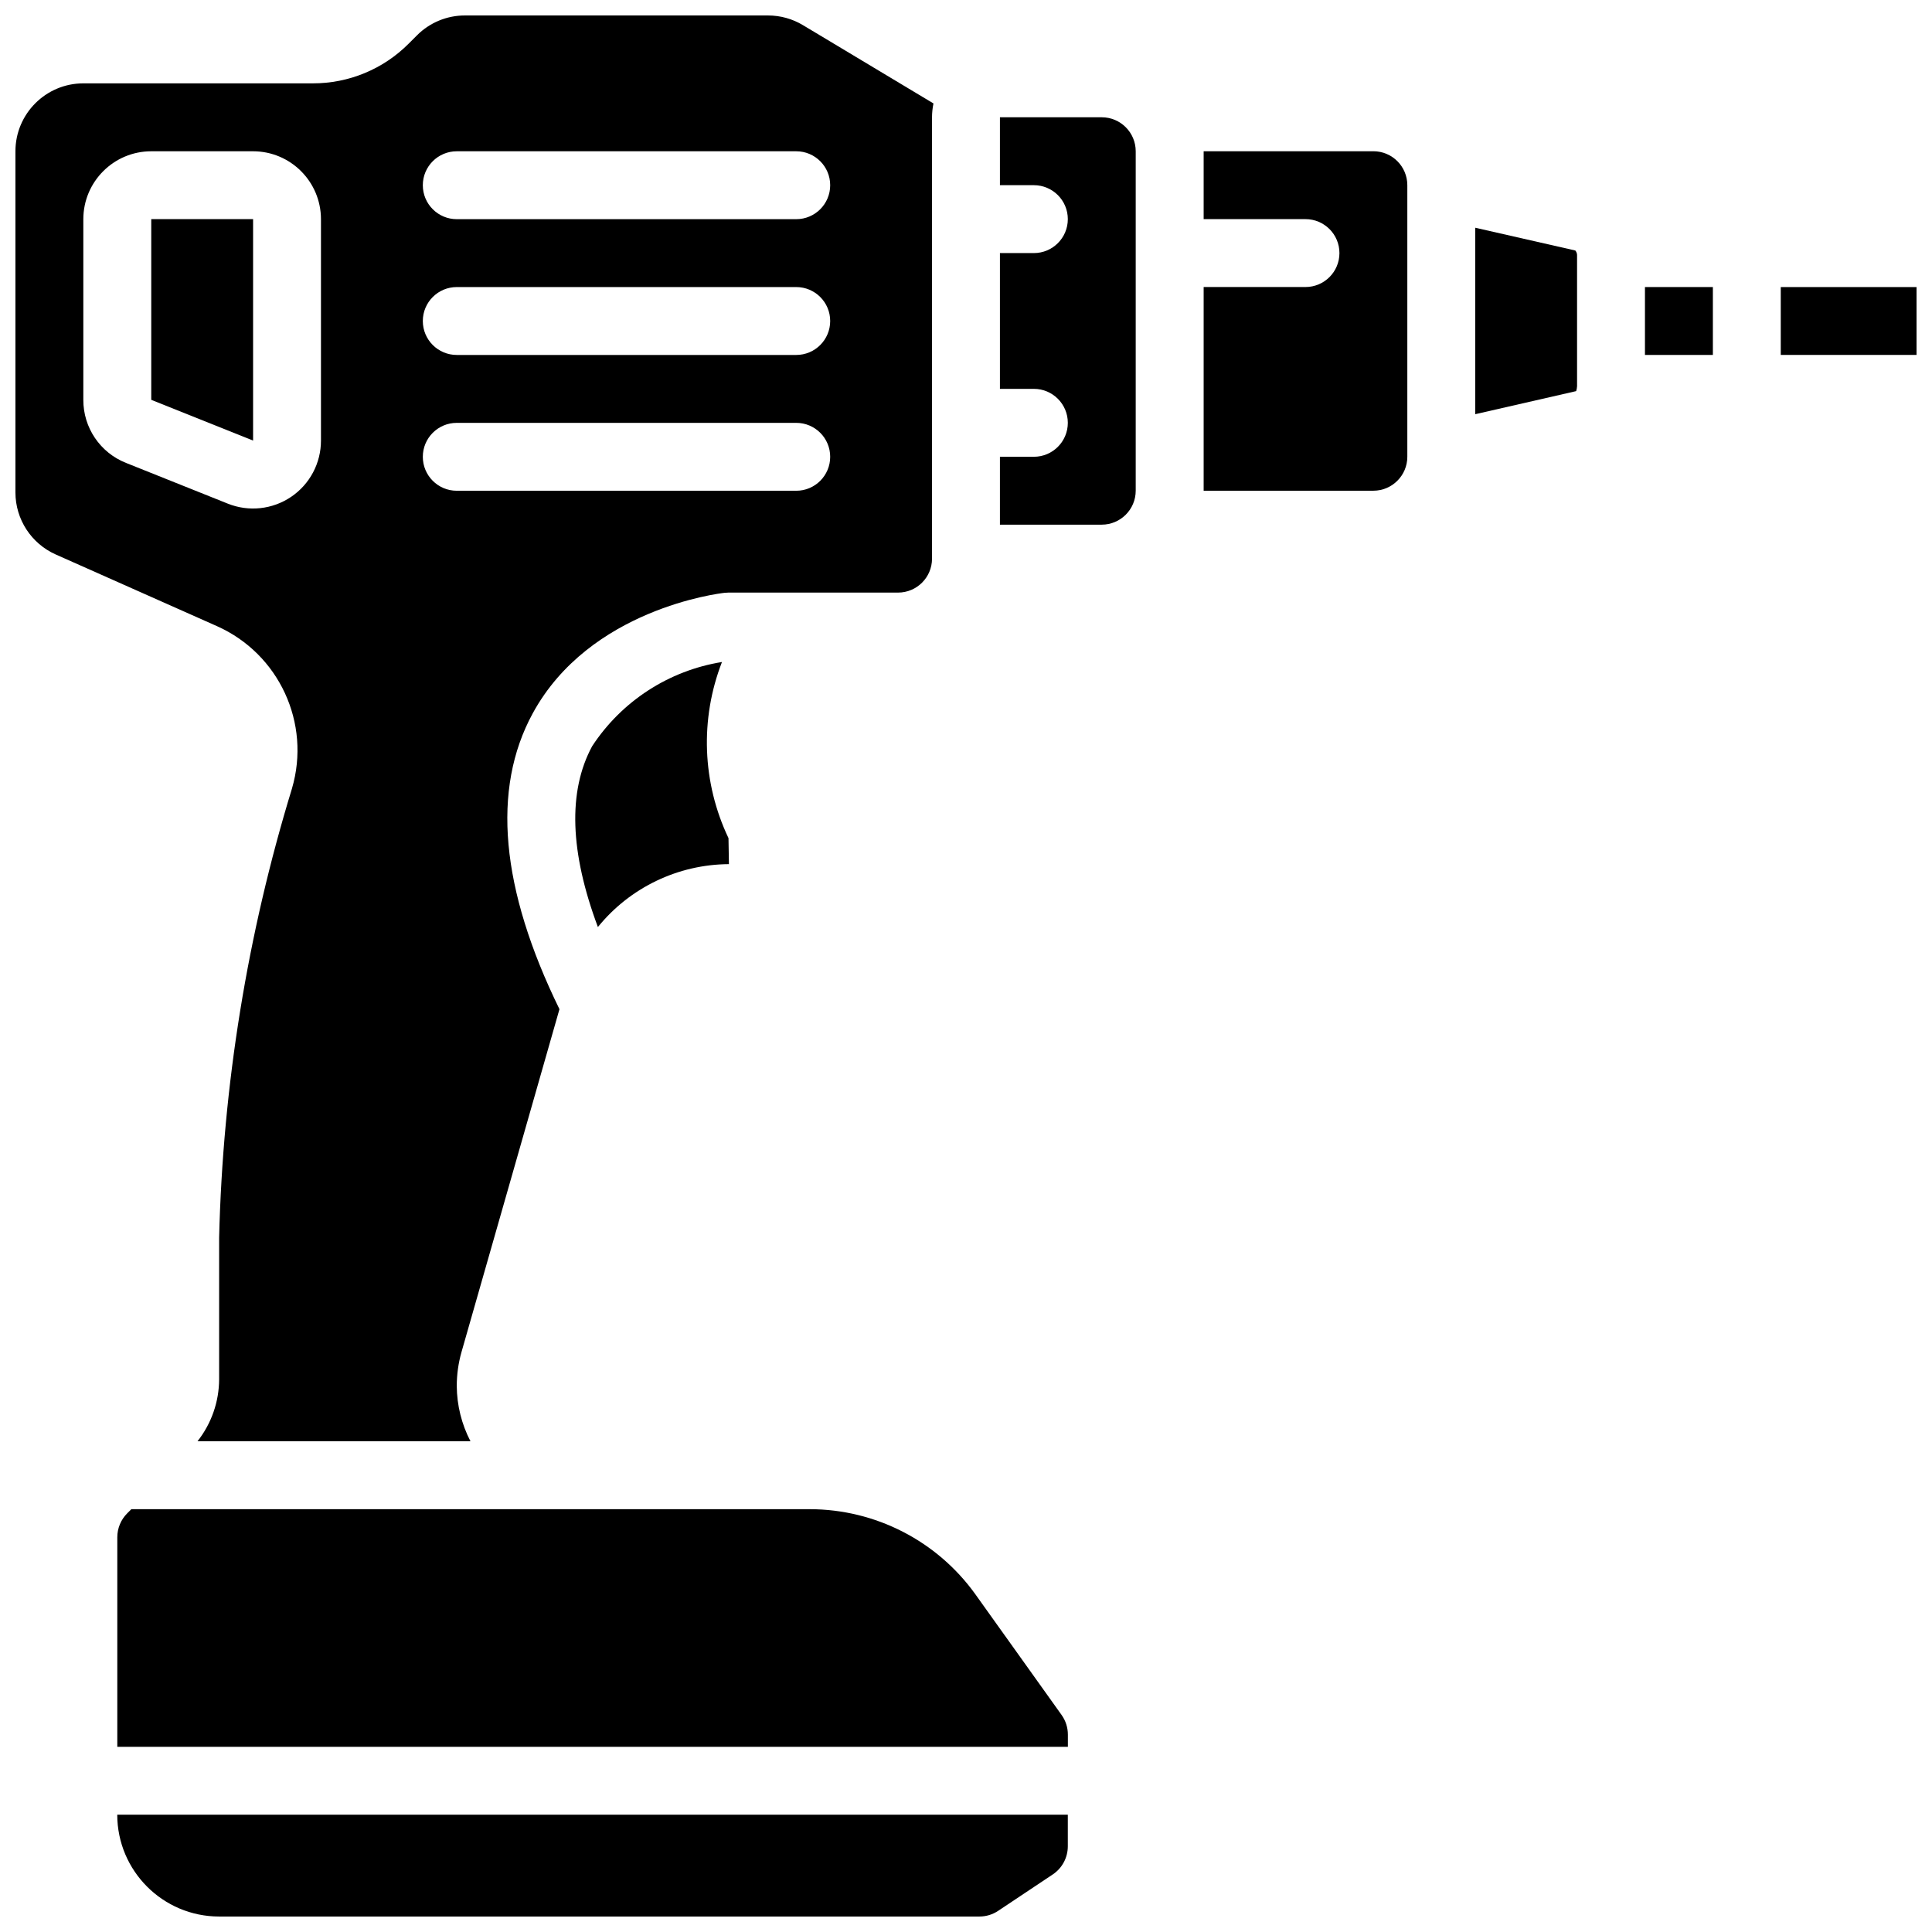
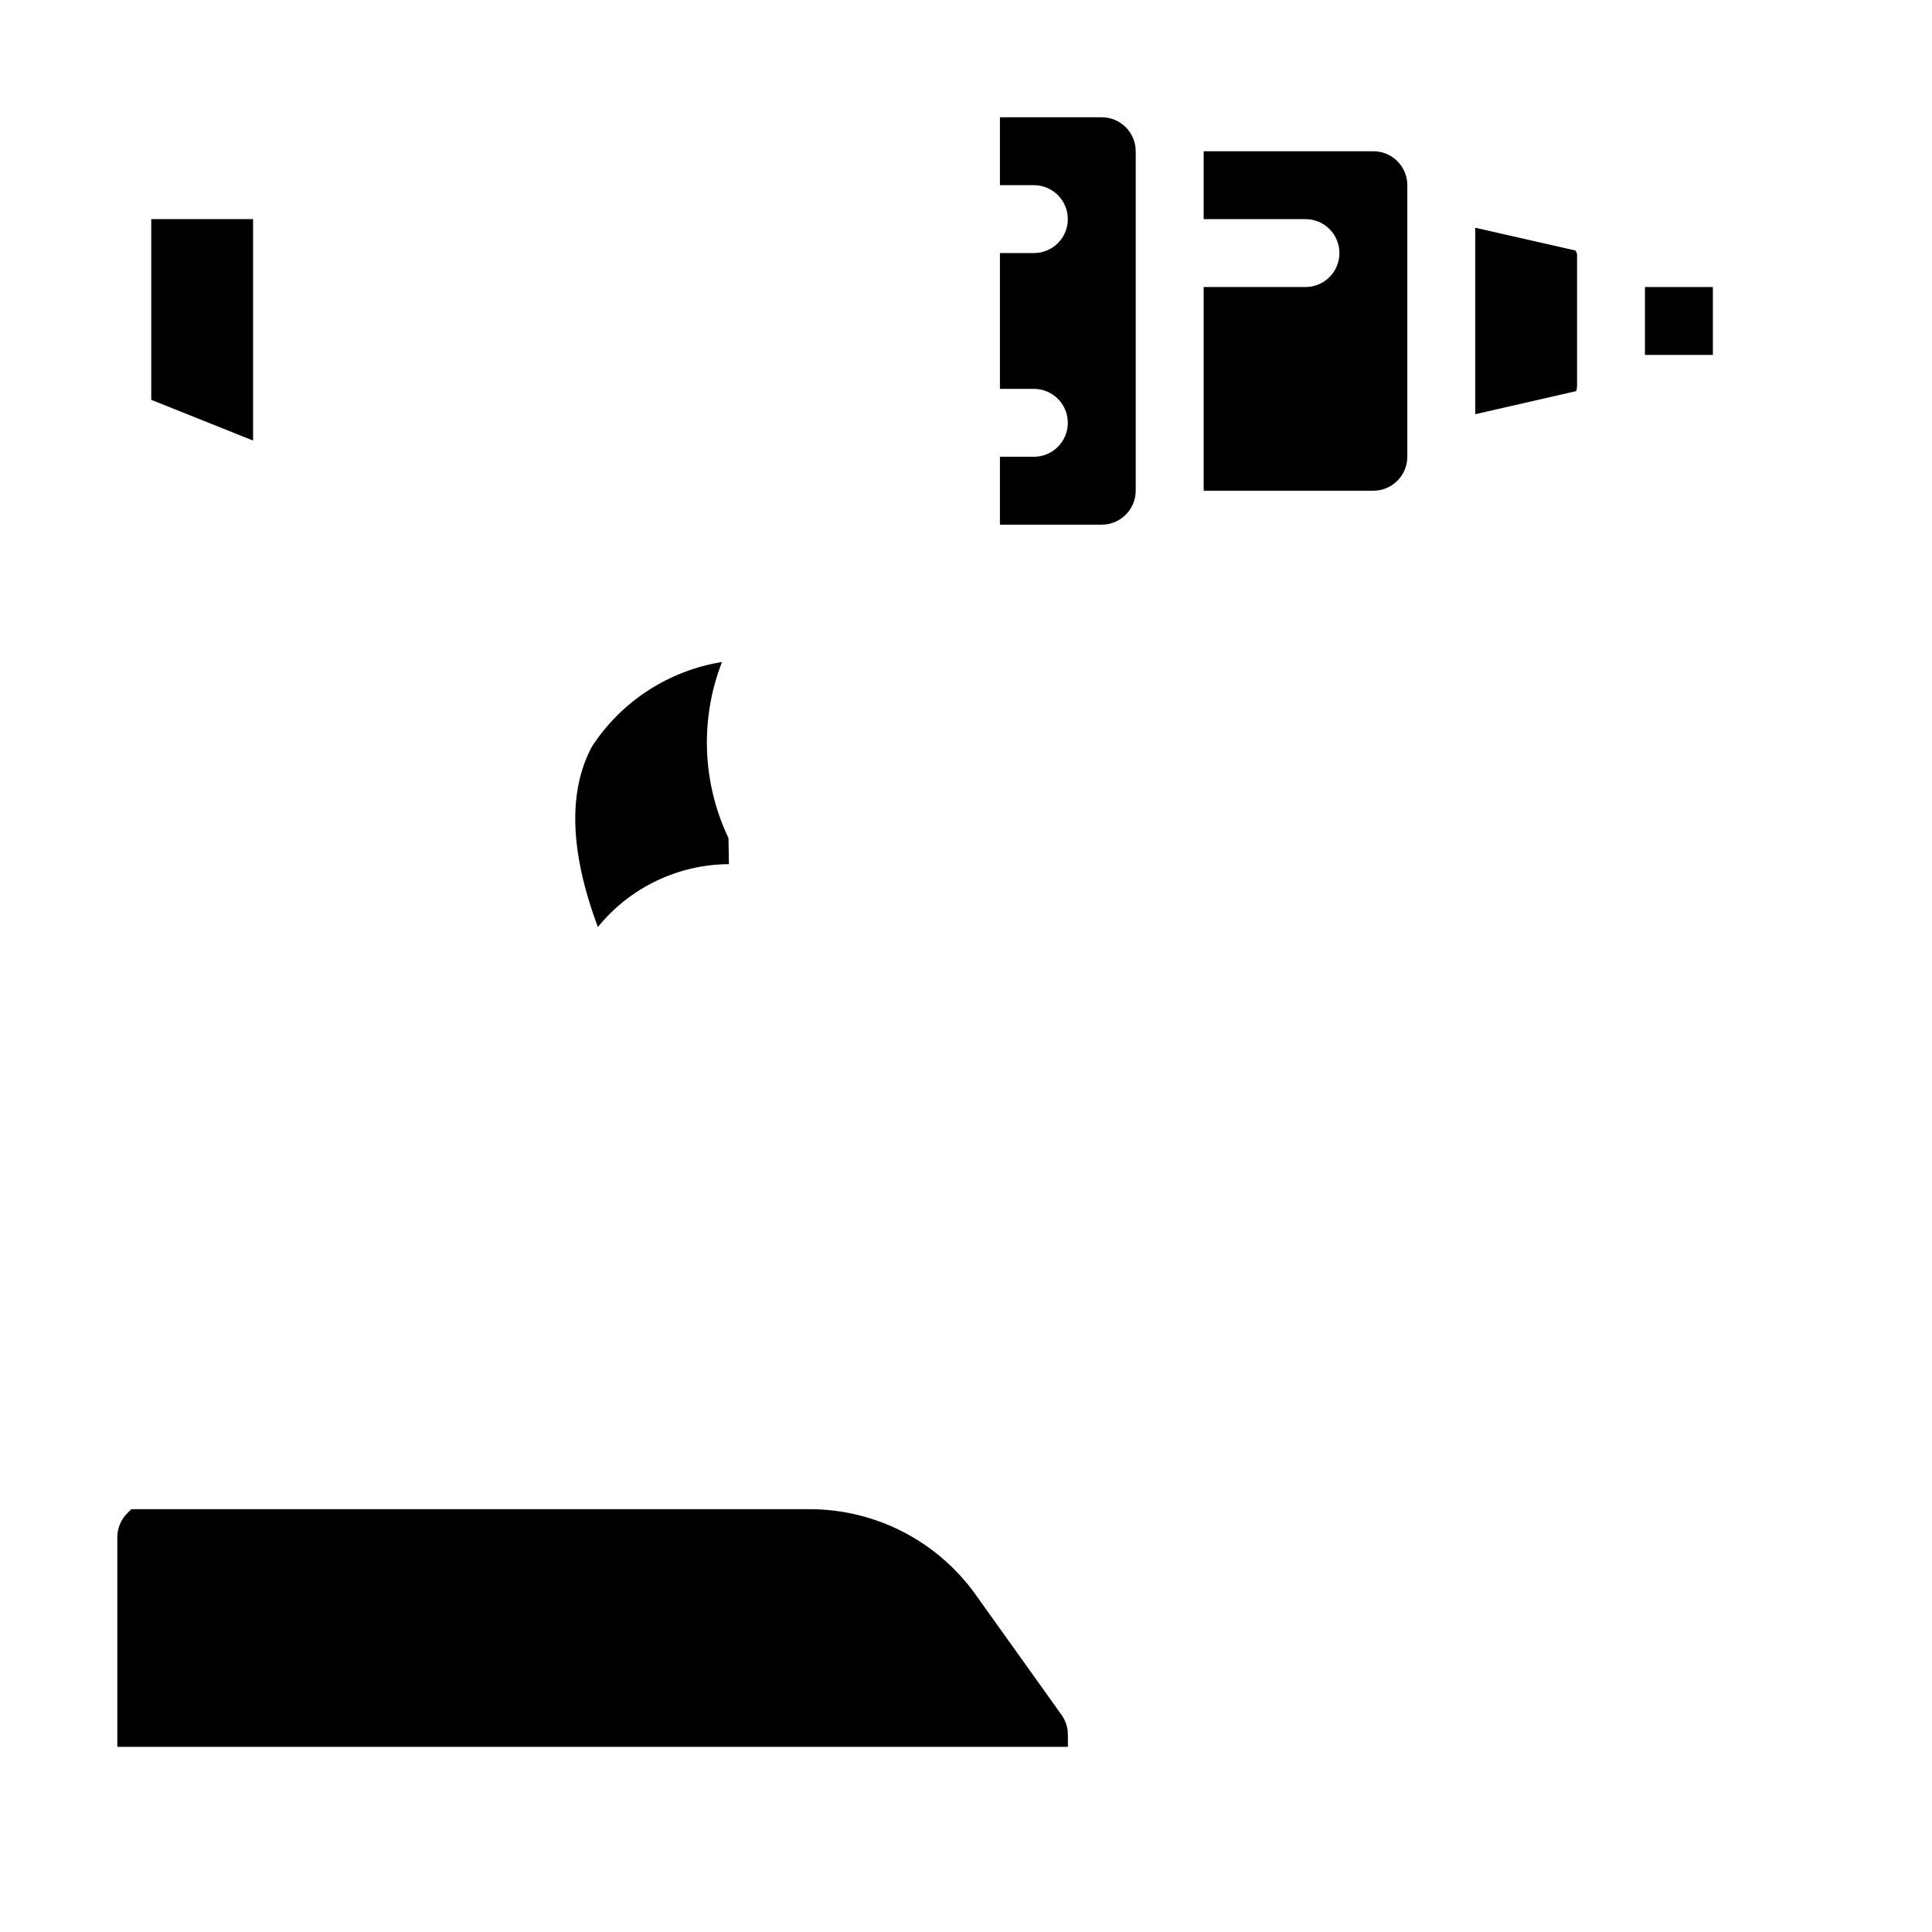
<svg xmlns="http://www.w3.org/2000/svg" width="800px" height="800px" version="1.1" viewBox="144 144 512 512">
  <defs>
    <clipPath id="c">
      <path d="m615 220h36.902v19h-36.902z" />
    </clipPath>
    <clipPath id="b">
      <path d="m175 624h252v27.902h-252z" />
    </clipPath>
    <clipPath id="a">
      <path d="m148.09 148.09h243.91v377.91h-243.91z" />
    </clipPath>
  </defs>
  <g clip-path="url(#c)">
-     <path d="m615.92 220.07h35.988v17.992h-35.988z" />
-   </g>
+     </g>
  <g clip-path="url(#b)">
-     <path d="m202.07 651.9h201.47c1.777 0.004 3.512-0.523 4.988-1.512l14.445-9.629c2.508-1.664 4.012-4.477 4.008-7.484v-8.363h-251.91c0.02 14.898 12.094 26.973 26.992 26.988z" />
-   </g>
+     </g>
  <path d="m300.92 341.76c-6.477 11.996-5.875 28.113 1.527 47.914 8.496-10.477 21.238-16.59 34.727-16.668l-0.117-6.894c-6.981-14.656-7.606-31.543-1.727-46.672-14.098 2.273-26.586 10.375-34.41 22.32z" />
  <path d="m402.52 566.55c-10.145-14.172-26.496-22.586-43.926-22.602h-179.78l-1.09 1.09c-1.691 1.684-2.641 3.977-2.637 6.363v55.523h251.91v-3.231c0.004-1.875-0.586-3.707-1.68-5.231z" />
  <path d="m211.07 202.07h-26.988v47.887l26.988 10.797z" />
  <g clip-path="url(#a)">
-     <path d="m221.38 352.95c-11.828 38.609-18.324 78.656-19.309 119.03v37.527c-0.02 5.973-2.039 11.762-5.738 16.449h72.352c-2.356-4.527-3.606-9.555-3.637-14.66 0-3.039 0.422-6.059 1.25-8.98l25.965-90.871c-15.594-31.891-18.031-58.273-7.098-78.375 15.066-27.695 49.406-31.812 50.859-31.969 0.332-0.039 0.664-0.059 0.996-0.059h44.98c4.969-0.004 8.992-4.031 8.996-8.996v-116.96c0.004-1.234 0.133-2.465 0.383-3.672l-34.59-20.75c-2.793-1.68-5.992-2.566-9.254-2.566h-80.305c-4.777-0.012-9.359 1.887-12.727 5.269l-2.18 2.18c-6.734 6.773-15.898 10.57-25.449 10.543h-60.793c-9.934 0.012-17.98 8.062-17.992 17.996v90.418c0.004 7.109 4.191 13.551 10.688 16.441l42.699 18.98c16.473 7.332 24.98 25.723 19.902 43.023zm43.668-168.86h89.965c4.969 0 8.996 4.027 8.996 8.996s-4.027 8.996-8.996 8.996h-89.965c-4.969 0-8.996-4.027-8.996-8.996s4.027-8.996 8.996-8.996zm0 35.984h89.965c4.969 0 8.996 4.027 8.996 8.996s-4.027 8.996-8.996 8.996h-89.965c-4.969 0-8.996-4.027-8.996-8.996s4.027-8.996 8.996-8.996zm0 35.988h89.965c4.969 0 8.996 4.027 8.996 8.996s-4.027 8.996-8.996 8.996h-89.965c-4.969 0-8.996-4.027-8.996-8.996s4.027-8.996 8.996-8.996zm-98.965-6.094v-47.887c0.012-9.934 8.062-17.984 17.996-17.992h26.988c9.934 0.008 17.984 8.059 17.992 17.992v58.684c0.004 5.973-2.957 11.555-7.902 14.902-4.945 3.348-11.227 4.027-16.773 1.809l-26.992-10.801c-6.848-2.715-11.332-9.344-11.309-16.707z" />
-   </g>
+     </g>
  <path d="m534.95 204.35v49.418l26.75-6.117c0.133-0.426 0.211-0.863 0.238-1.309v-34.555c0.035-0.508-0.133-1.012-0.465-1.402z" />
  <path d="m435.98 175.08h-26.988v17.996h8.996c4.969 0 8.996 4.027 8.996 8.996s-4.027 8.996-8.996 8.996h-8.996v35.984h8.996c4.969 0 8.996 4.031 8.996 9s-4.027 8.996-8.996 8.996h-8.996v17.992h26.988c4.965-0.008 8.992-4.031 8.996-8.996v-89.965c-0.004-4.969-4.031-8.992-8.996-9z" />
  <path d="m579.93 220.07h18v17.992h-18z" />
  <path d="m507.96 184.08h-44.98v17.992h26.988c4.969 0 8.996 4.027 8.996 8.996s-4.027 8.996-8.996 8.996h-26.988v53.98h44.98c4.965-0.008 8.992-4.031 8.996-8.996v-71.973c-0.004-4.969-4.031-8.992-8.996-8.996z" />
</svg>